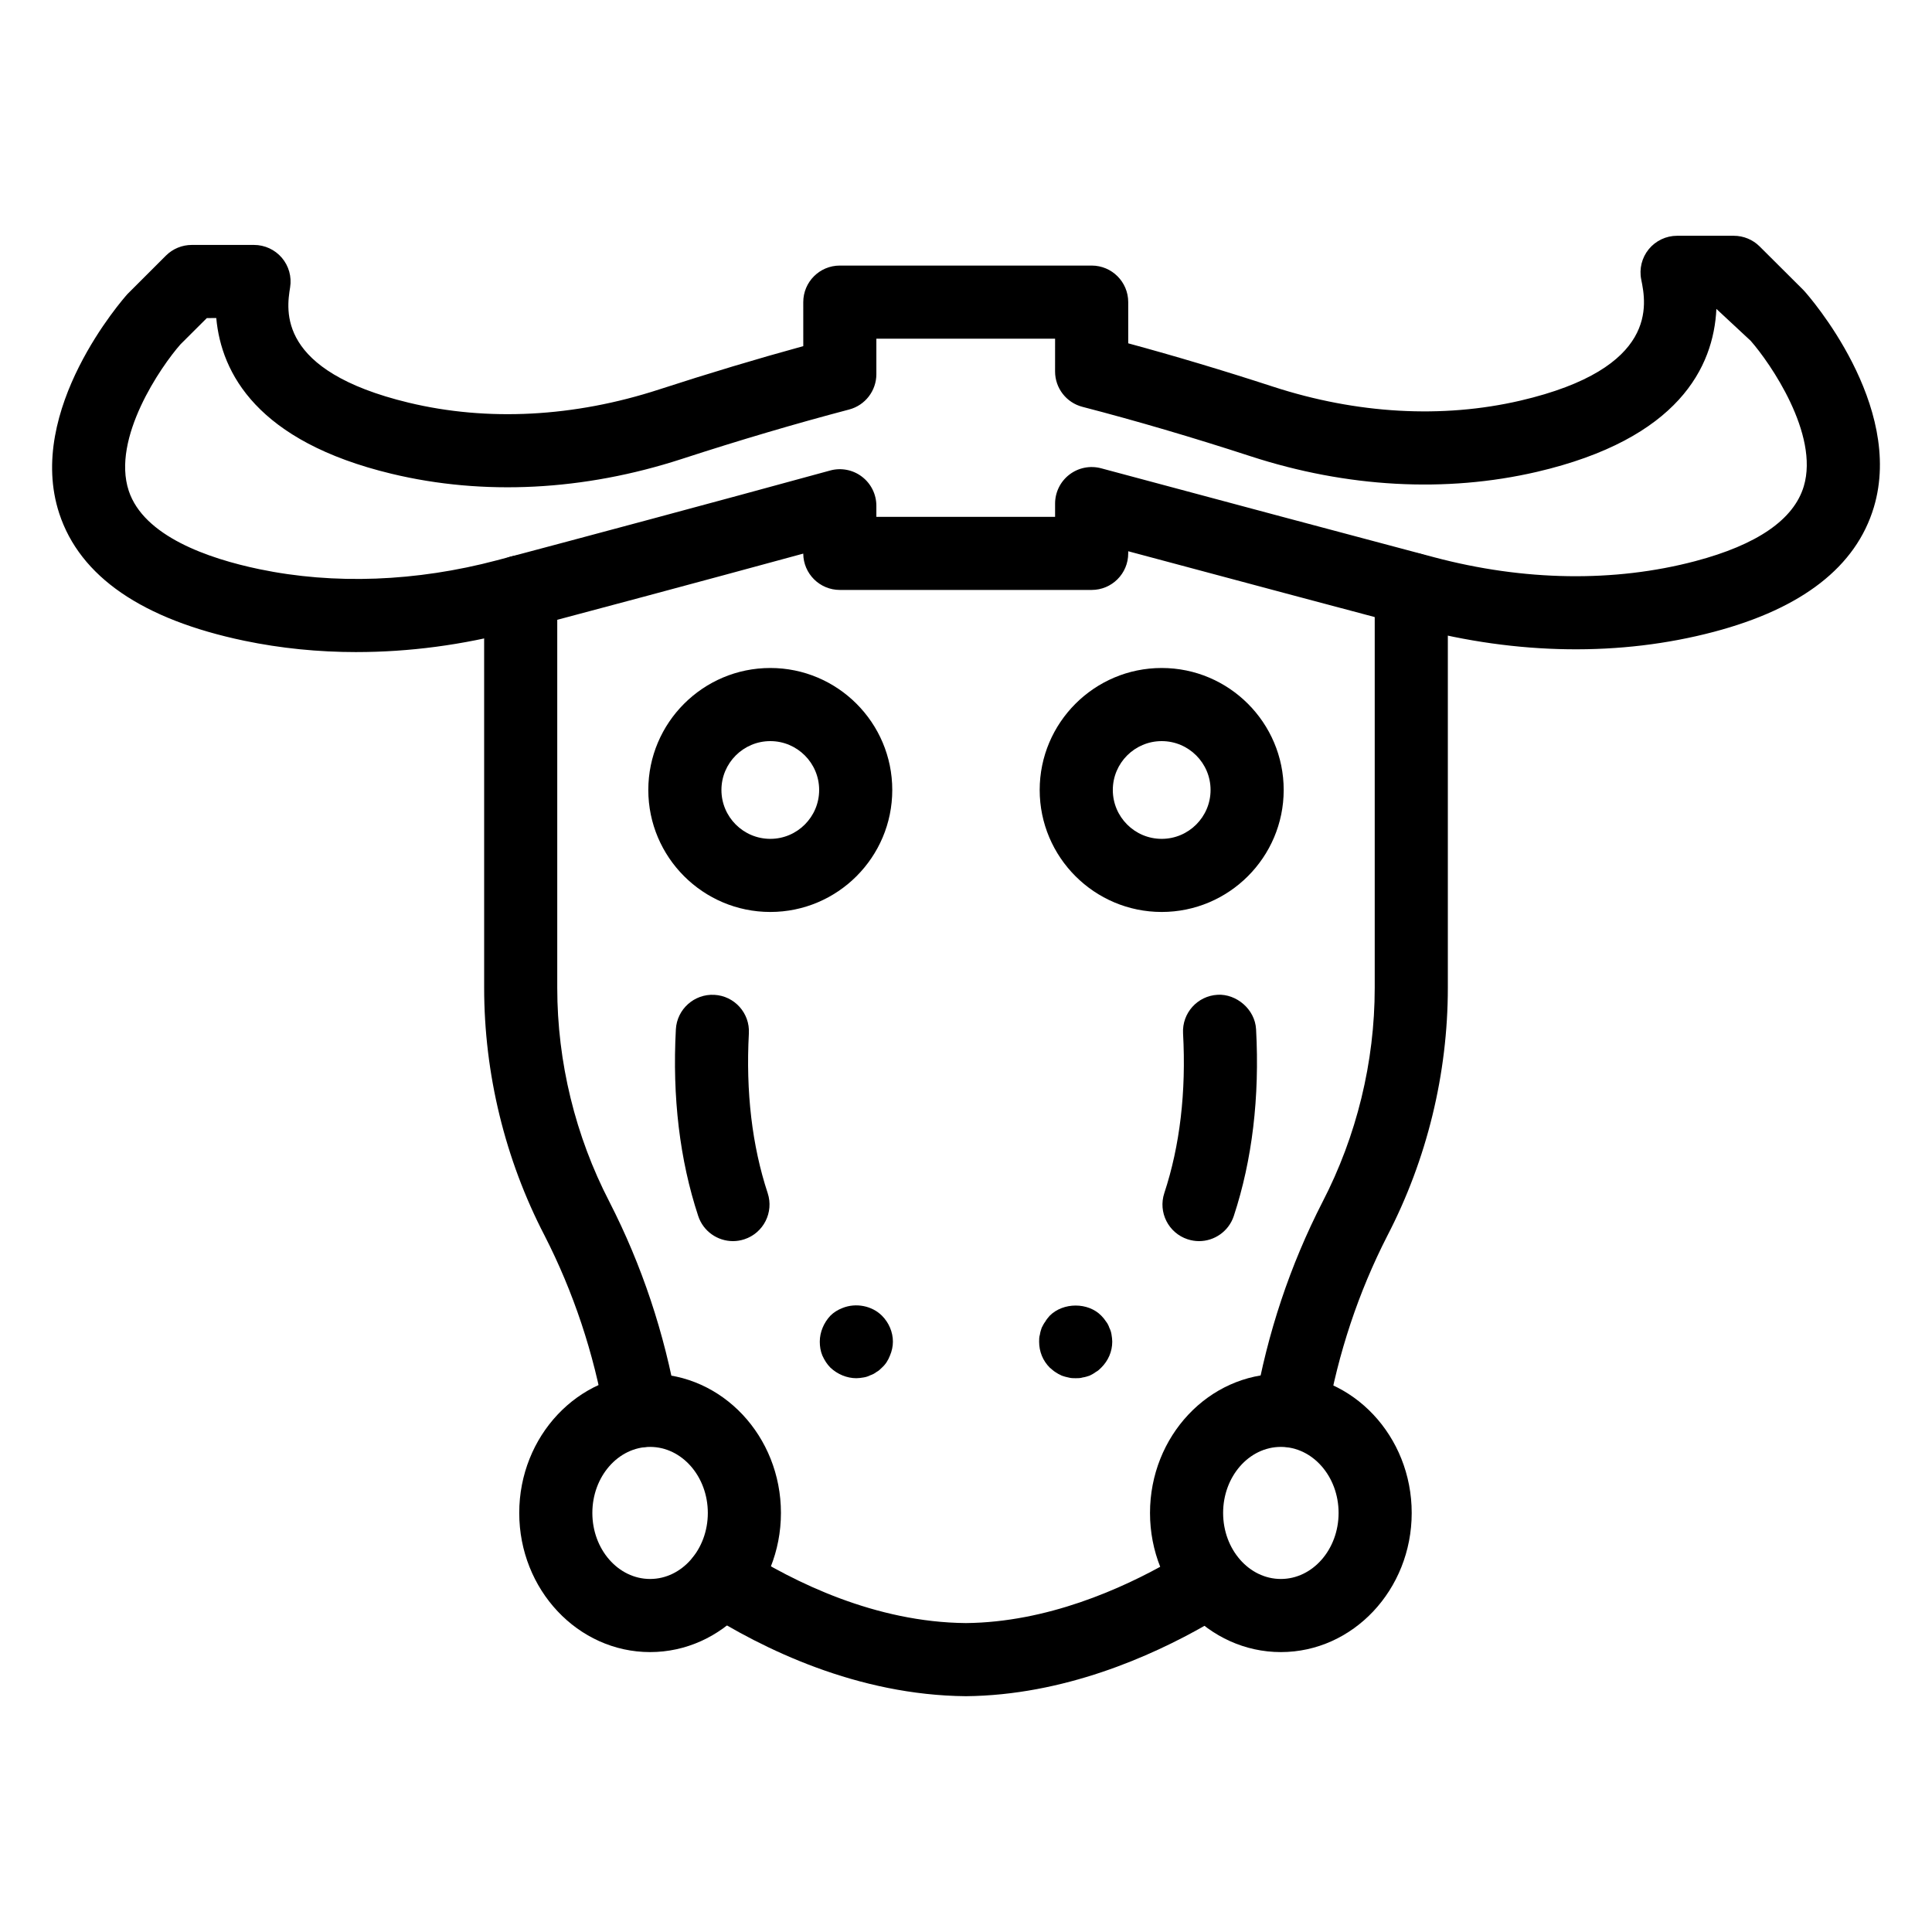
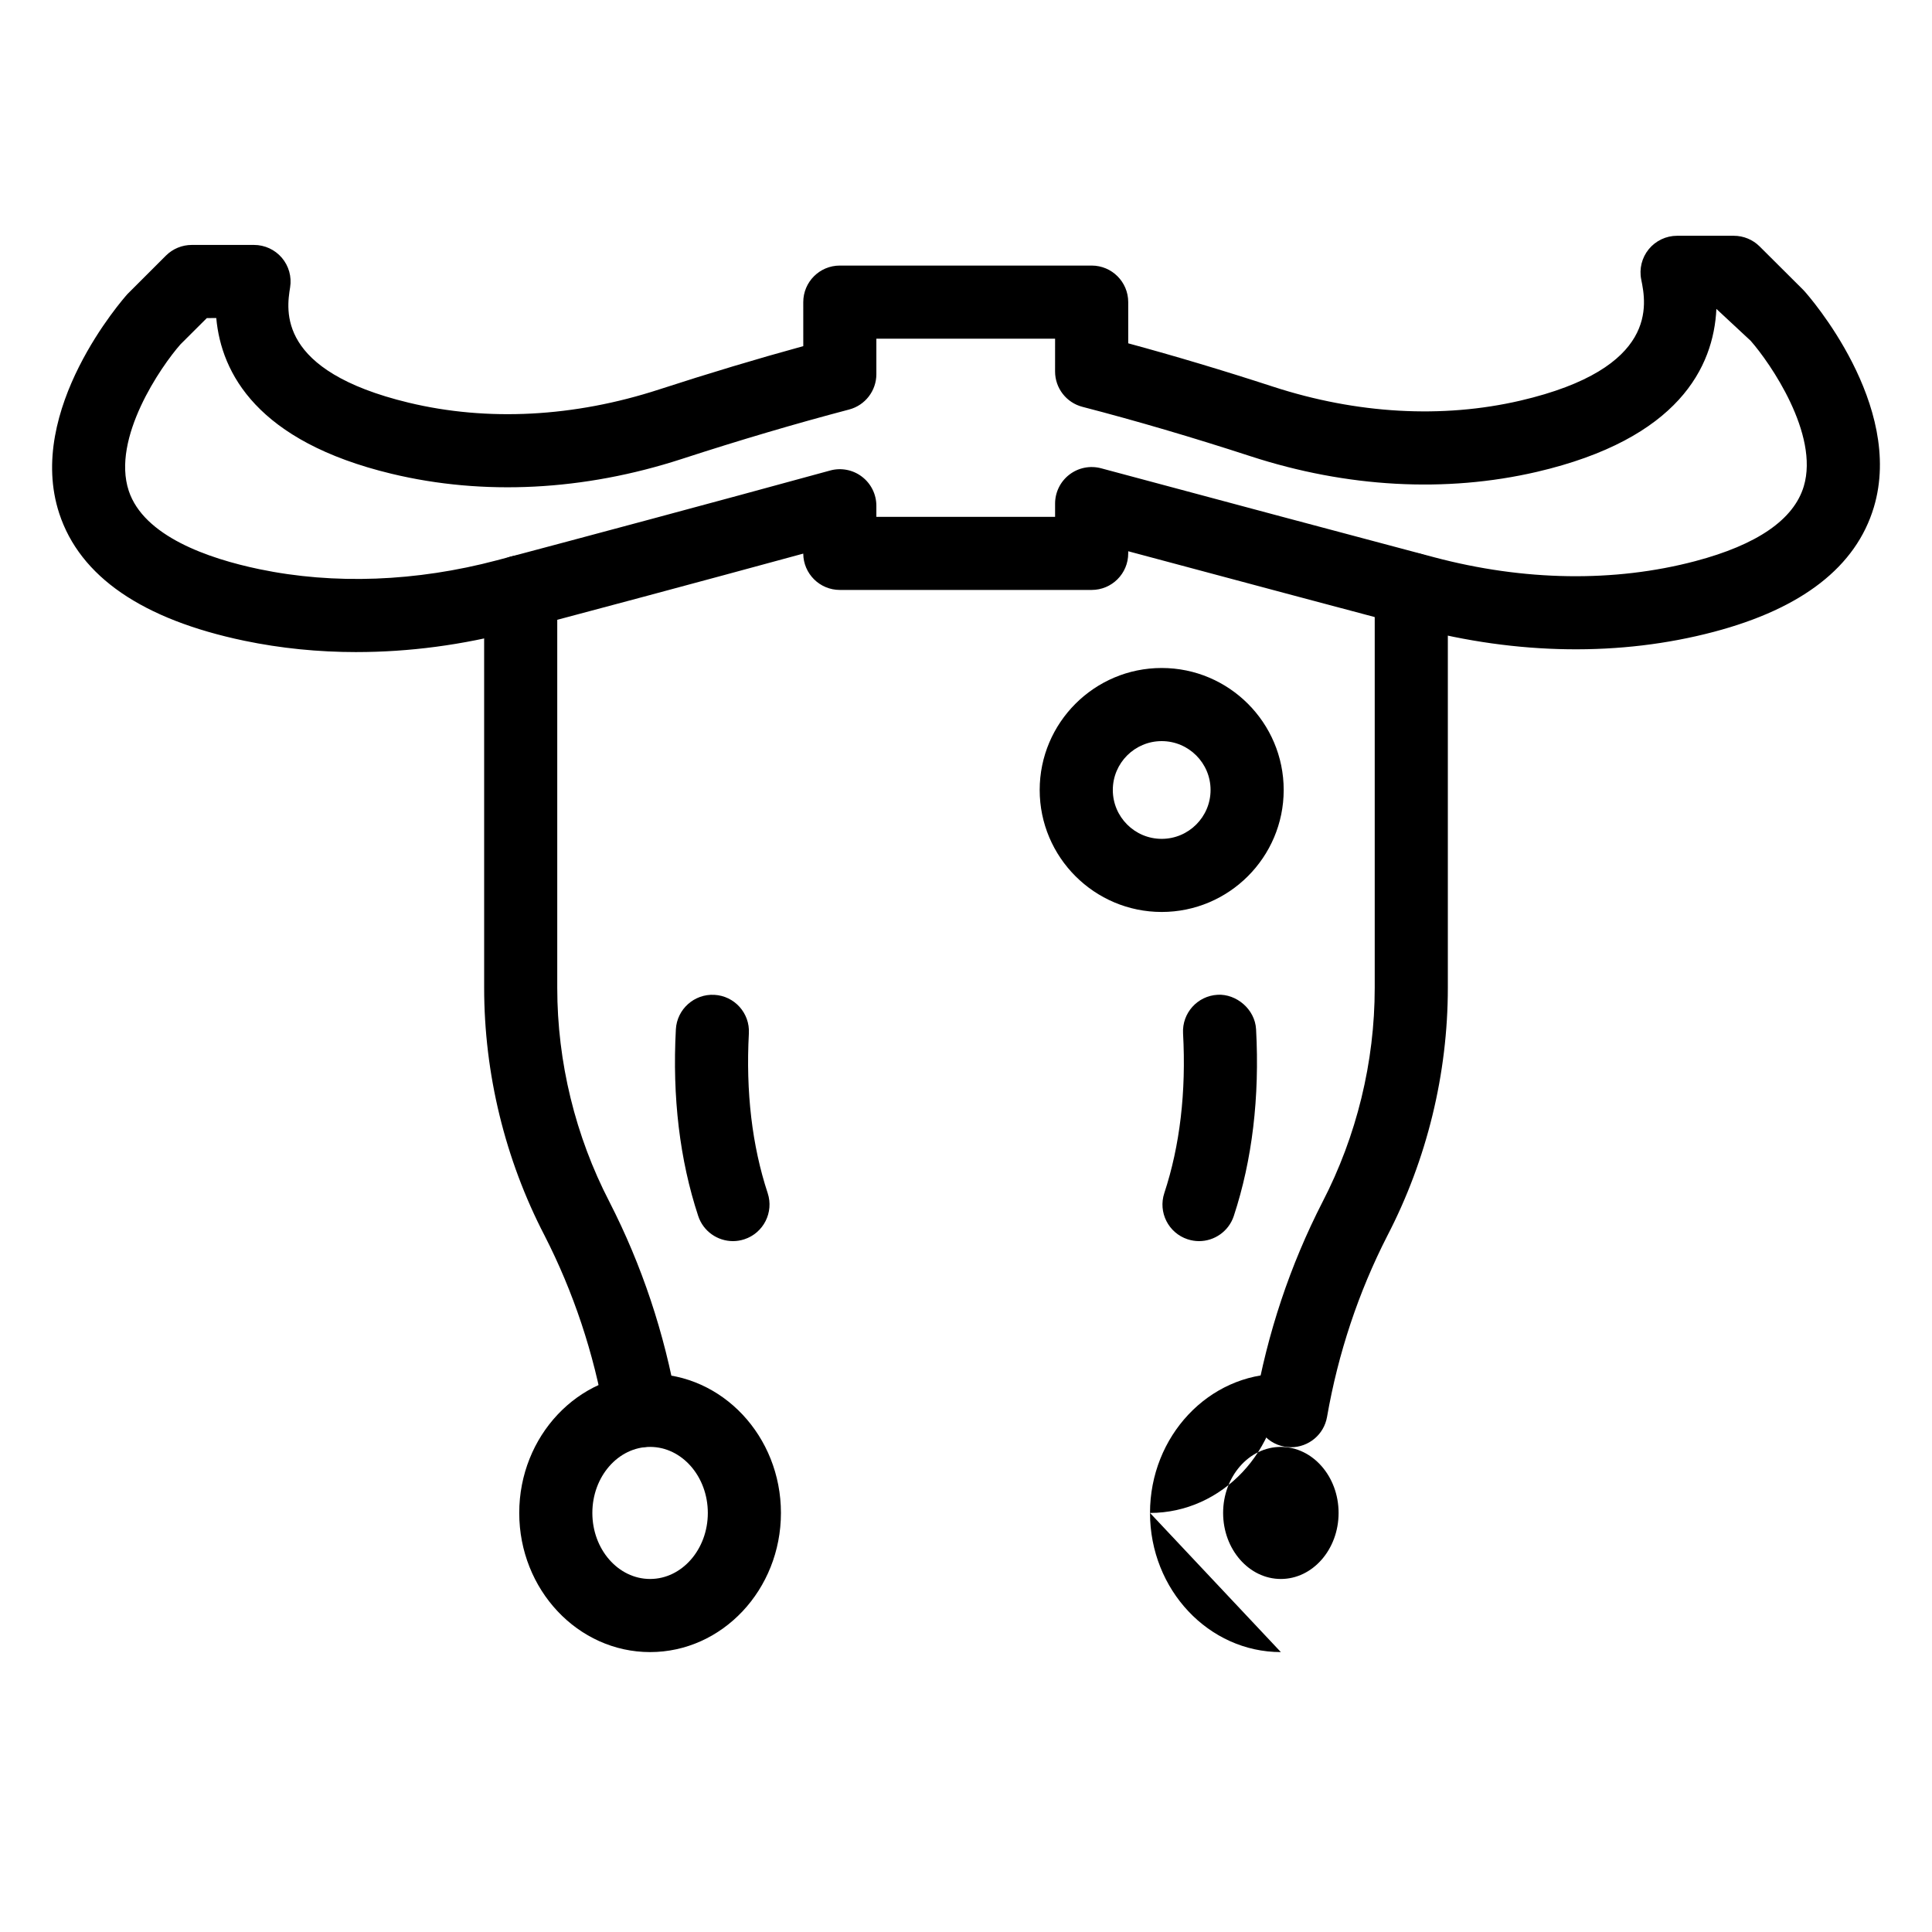
<svg xmlns="http://www.w3.org/2000/svg" fill="#000000" width="800px" height="800px" version="1.1" viewBox="144 144 512 512">
  <g>
    <path d="m238.49 316.81c-10.152 0-20.133-1-29.738-3.004-27.051-5.652-43.551-16.996-49.047-33.723-9.016-27.449 16.965-56.926 18.082-58.164l10.191-10.184c1.816-1.809 4.277-2.824 6.84-2.824h16.5c2.84 0 5.535 1.246 7.379 3.406 1.836 2.16 2.641 5.023 2.188 7.824-0.973 6.059-3.578 22.148 31.395 30.566 20.918 5.039 43.891 3.828 66.402-3.5 13.086-4.258 25.895-8.105 38.195-11.477l-0.004-11.664c0-5.352 4.332-9.688 9.688-9.688h66.742c5.356 0 9.688 4.34 9.688 9.688v10.918c12.387 3.359 25.273 7.215 38.395 11.492 22.195 7.223 44.855 8.492 65.504 3.699 36.805-8.566 33.363-25.648 32.055-32.086-0.578-2.848 0.16-5.805 1.996-8.051 1.844-2.246 4.598-3.555 7.504-3.555h15.035c2.562 0 5.023 1.016 6.84 2.824l11.523 11.48c0.133 0.133 0.254 0.266 0.379 0.406 1.09 1.211 26.52 30.062 18.363 57.242-4.711 15.727-18.98 26.828-42.398 33.008-24.676 6.523-52.047 6.148-79.156-1.059-19.594-5.207-48.055-12.789-76.043-20.297v0.566c0 5.352-4.332 9.688-9.688 9.688h-66.742c-5.328 0-9.652-4.305-9.688-9.629-28.09 7.66-56.598 15.277-76.176 20.477-14.047 3.746-28.297 5.617-42.203 5.617zm-39.672-88.52-6.977 6.953c-5.102 5.766-18.336 24.879-13.719 38.832 3.984 12.016 21.004 17.926 34.59 20.762 19.805 4.133 41.594 3.316 63.004-2.359 22.395-5.953 56.504-15.074 88.277-23.785 2.894-0.805 6.047-0.199 8.441 1.641 2.402 1.832 3.812 4.68 3.812 7.703v2.941h47.363v-3.516c0-3.012 1.398-5.856 3.793-7.688 2.394-1.836 5.488-2.449 8.41-1.672 31.676 8.52 65.75 17.594 88.191 23.562 23.863 6.348 47.809 6.707 69.238 1.051 16.445-4.344 26.133-11.02 28.781-19.84 4.133-13.801-8.922-32.707-14.078-38.562l-9.082-8.449c-0.73 15.379-10 34.434-47.59 43.188-24.117 5.598-50.355 4.168-75.891-4.152-15.336-4.996-30.316-9.395-44.516-13.082-4.277-1.105-7.258-4.961-7.258-9.375l0.004-8.684h-47.363v9.398c0 4.398-2.961 8.25-7.219 9.371-14.117 3.715-29.047 8.121-44.355 13.105-25.926 8.426-52.531 9.793-76.941 3.914-35.574-8.562-45.094-26.648-46.418-41.258z" />
-     <path d="m483.44 581.82c-19.121 0-34.676-16.543-34.676-36.875 0-20.332 15.555-36.875 34.676-36.875s34.676 16.543 34.676 36.875c0 20.332-15.555 36.875-34.676 36.875zm0-54.375c-8.441 0-15.301 7.848-15.301 17.5 0 9.652 6.859 17.5 15.301 17.5s15.301-7.848 15.301-17.5c0-9.652-6.859-17.5-15.301-17.5z" />
-     <path d="m400 593.51c-28.773-0.246-53.875-12.492-69.902-22.727-4.512-2.883-5.828-8.871-2.953-13.379 2.875-4.519 8.855-5.828 13.379-2.953 13.879 8.867 35.473 19.477 59.465 19.68 21.43-0.207 41.242-9.016 54.074-16.367 1.809-1.035 3.613-2.066 5.242-3.098 4.504-2.883 10.492-1.543 13.371 2.977 2.875 4.519 1.543 10.504-2.981 13.375-1.855 1.184-3.926 2.375-6 3.562-14.828 8.496-37.914 18.68-63.695 18.93z" />
+     <path d="m483.44 581.82c-19.121 0-34.676-16.543-34.676-36.875 0-20.332 15.555-36.875 34.676-36.875c0 20.332-15.555 36.875-34.676 36.875zm0-54.375c-8.441 0-15.301 7.848-15.301 17.5 0 9.652 6.859 17.5 15.301 17.5s15.301-7.848 15.301-17.5c0-9.652-6.859-17.5-15.301-17.5z" />
    <path d="m313.86 527.53c-4.617 0-8.715-3.312-9.539-8.02-2.961-16.941-8.355-33.129-16.027-48.121-10.453-20.152-15.988-42.852-15.988-65.602l-0.004-104.97c0-5.352 4.332-9.688 9.688-9.688s9.688 4.34 9.688 9.688v104.97c0 19.656 4.789 39.273 13.832 56.727 8.582 16.766 14.598 34.801 17.902 53.656 0.918 5.269-2.602 10.289-7.871 11.211-0.566 0.098-1.133 0.145-1.68 0.145z" />
    <path d="m486.14 527.53c-0.547 0-1.105-0.047-1.676-0.141-5.269-0.922-8.801-5.941-7.883-11.211 3.281-18.828 9.301-36.867 17.883-53.613 9.062-17.5 13.852-37.117 13.852-56.773v-105.65c0-5.352 4.332-9.688 9.688-9.688 5.356 0 9.688 4.34 9.688 9.688v105.65c0 22.75-5.535 45.449-16.008 65.648-7.664 14.969-13.059 31.156-16.008 48.07-0.82 4.703-4.918 8.02-9.535 8.02z" />
    <path d="m316.28 581.82c-19.121 0-34.676-16.543-34.676-36.875 0-20.332 15.555-36.875 34.676-36.875s34.676 16.543 34.676 36.875c0 20.332-15.555 36.875-34.676 36.875zm0-54.375c-8.441 0-15.301 7.848-15.301 17.5 0 9.652 6.859 17.5 15.301 17.5s15.301-7.848 15.301-17.5c-0.004-9.652-6.863-17.5-15.301-17.5z" />
    <path d="m461.76 472.91c-1.004 0-2.023-0.16-3.039-0.492-5.082-1.676-7.844-7.152-6.168-12.234 4.144-12.555 5.82-26.809 4.969-42.359-0.285-5.348 3.812-9.91 9.16-10.199 4.922-0.285 9.906 3.797 10.191 9.148 0.973 17.973-1.012 34.621-5.902 49.473-1.348 4.078-5.144 6.664-9.211 6.664z" />
    <path d="m338.24 472.91c-4.07 0-7.863-2.582-9.207-6.66-4.902-14.867-6.887-31.512-5.922-49.461 0.293-5.348 4.871-9.434 10.199-9.148 5.348 0.289 9.441 4.856 9.148 10.199-0.832 15.527 0.844 29.777 4.984 42.344 1.676 5.082-1.09 10.559-6.168 12.234-1.008 0.332-2.031 0.492-3.035 0.492z" />
    <path d="m451.86 385.68c-17.824 0-32.332-14.504-32.332-32.332 0-17.824 14.504-32.324 32.332-32.324 17.824 0 32.332 14.5 32.332 32.324-0.004 17.828-14.508 32.332-32.332 32.332zm0-45.277c-7.144 0-12.953 5.809-12.953 12.949 0 7.144 5.809 12.953 12.953 12.953s12.953-5.809 12.953-12.953c0-7.141-5.809-12.949-12.953-12.949z" />
-     <path d="m348.14 385.68c-17.824 0-32.332-14.504-32.332-32.332 0-17.824 14.504-32.324 32.332-32.324 17.824 0 32.32 14.5 32.32 32.324 0.004 17.828-14.492 32.332-32.32 32.332zm0-45.277c-7.144 0-12.953 5.809-12.953 12.949 0 7.144 5.809 12.953 12.953 12.953 7.133 0 12.945-5.809 12.945-12.953 0-7.141-5.809-12.949-12.945-12.949z" />
-     <path d="m370.94 509.24c-2.516 0-5.035-1.062-6.879-2.809-0.871-0.871-1.551-1.934-2.129-3.199-0.484-1.16-0.68-2.422-0.68-3.68 0-2.516 1.07-5.039 2.809-6.879 0.871-0.871 1.941-1.551 3.199-2.035 3.586-1.453 7.852-0.582 10.465 2.035 1.844 1.84 2.906 4.363 2.906 6.879 0 1.258-0.285 2.523-0.777 3.68-0.484 1.262-1.164 2.328-2.129 3.199-0.387 0.387-0.871 0.871-1.457 1.164-0.484 0.387-1.059 0.676-1.645 0.871-0.578 0.293-1.156 0.488-1.836 0.582-0.586 0.098-1.258 0.191-1.848 0.191z" />
-     <path d="m429.07 509.24c-0.672 0-1.258 0-1.941-0.195-0.578-0.094-1.156-0.289-1.742-0.484-0.68-0.293-1.164-0.582-1.742-0.969-0.484-0.293-0.973-0.777-1.457-1.164-1.836-1.84-2.809-4.262-2.809-6.879 0-0.582 0-1.258 0.199-1.84 0.094-0.676 0.285-1.258 0.484-1.84 0.293-0.582 0.578-1.164 0.965-1.645 0.293-0.582 0.777-1.07 1.164-1.551 3.586-3.586 10.172-3.586 13.664 0 0.484 0.484 0.871 0.969 1.258 1.551 0.387 0.484 0.68 1.062 0.871 1.645 0.293 0.582 0.492 1.164 0.586 1.84 0.094 0.582 0.188 1.258 0.188 1.84 0 2.617-1.059 5.039-2.906 6.879-0.387 0.387-0.871 0.871-1.457 1.164-0.484 0.387-1.059 0.676-1.645 0.969-0.578 0.195-1.156 0.387-1.836 0.484-0.586 0.195-1.258 0.195-1.844 0.195z" />
  </g>
</svg>